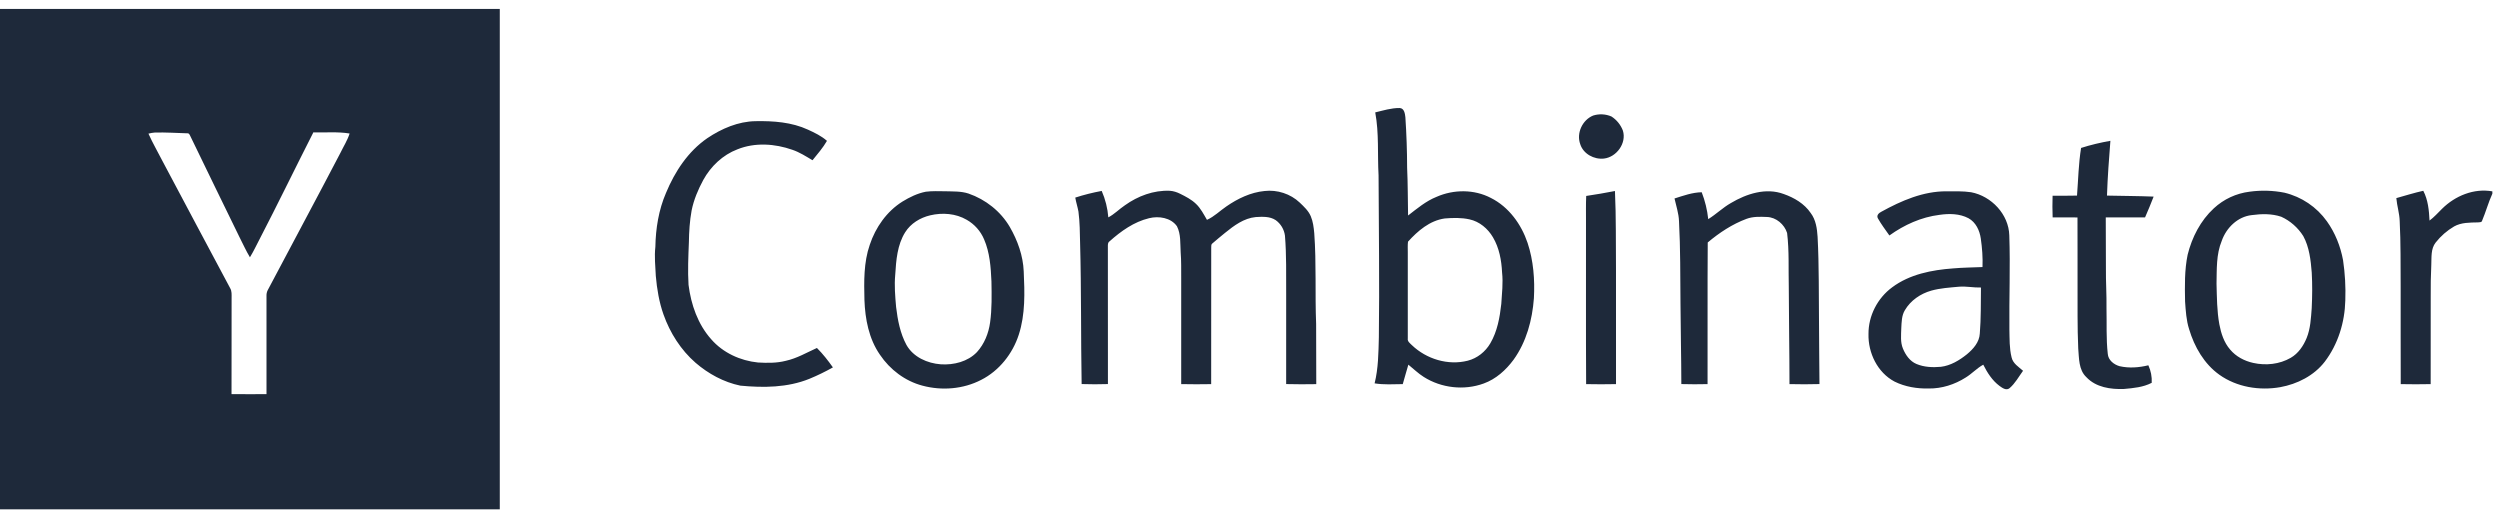
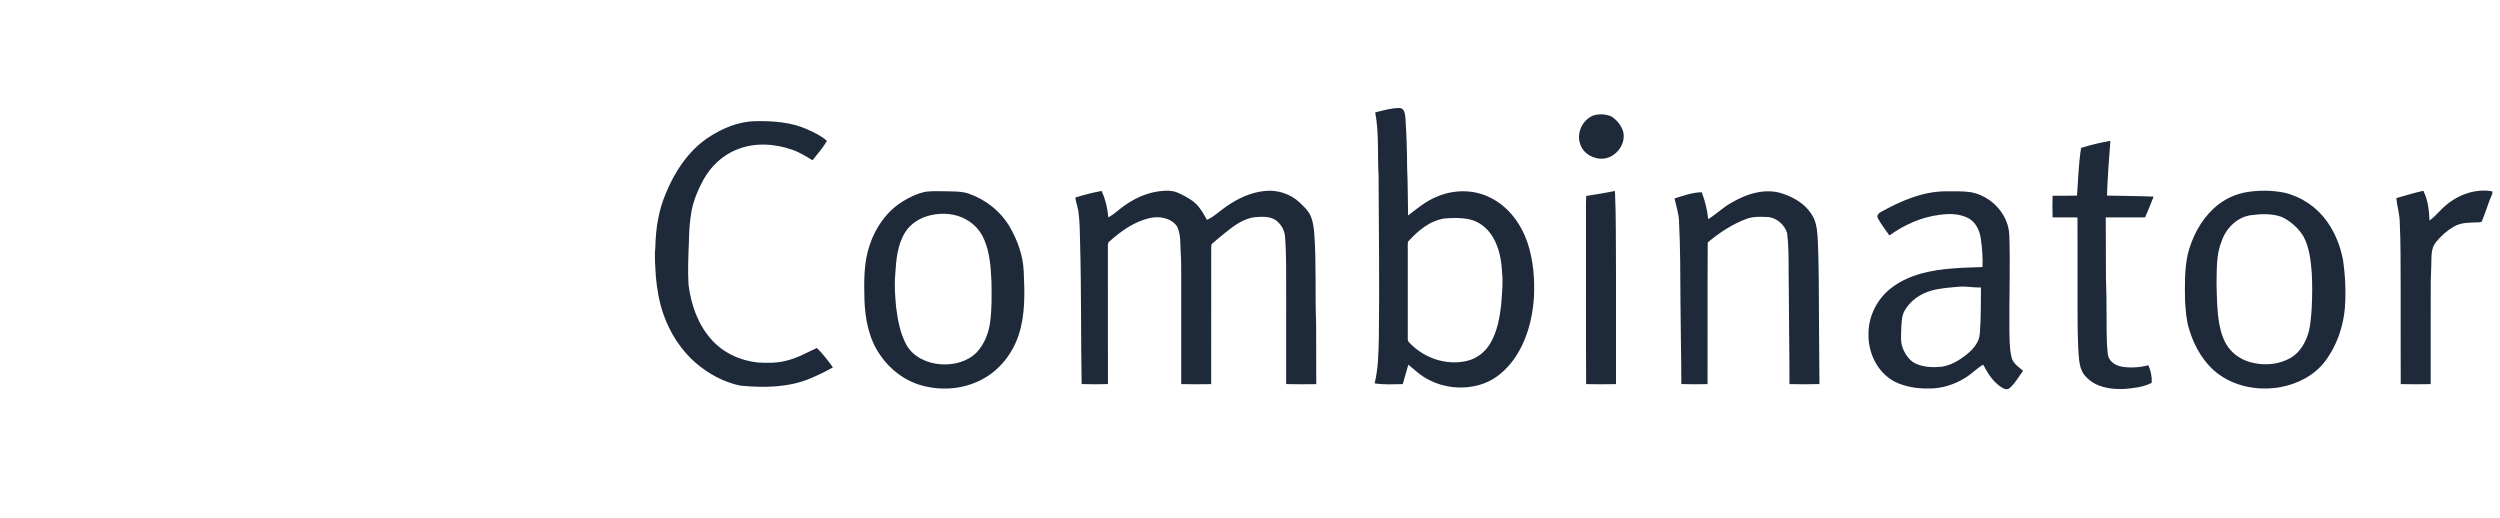
<svg xmlns="http://www.w3.org/2000/svg" width="164" height="34" viewBox="0 0 164 34" fill="none">
-   <path d="M32.786 33.412H0V0.586H32.786V33.412ZM22.935 8.758C22.149 8.628 21.349 8.707 20.557 8.683C19.36 11.036 18.209 13.415 16.993 15.759C16.798 16.134 16.617 16.518 16.395 16.879C16.132 16.439 15.923 15.97 15.69 15.515C14.607 13.319 13.55 11.111 12.477 8.911C12.437 8.831 12.397 8.728 12.286 8.745C11.583 8.723 10.879 8.679 10.175 8.693C10.026 8.698 9.883 8.734 9.738 8.767C10.028 9.417 10.392 10.033 10.713 10.668C12.166 13.415 13.633 16.155 15.095 18.898C15.219 19.098 15.191 19.34 15.193 19.564C15.186 21.661 15.197 23.757 15.188 25.854C15.954 25.862 16.718 25.857 17.483 25.856C17.482 23.709 17.485 21.561 17.482 19.413C17.477 19.284 17.503 19.154 17.561 19.038C19.146 16.033 20.76 13.042 22.331 10.029C22.535 9.607 22.792 9.207 22.935 8.758Z" fill="#1E293A" />
  <path d="M127.694 12.55C128.23 12.554 128.773 12.53 129.306 12.611C130.637 12.864 131.775 14.062 131.81 15.444C131.881 17.499 131.795 19.556 131.816 21.613C131.832 22.224 131.81 22.846 131.96 23.444C132.049 23.846 132.423 24.069 132.712 24.323C132.428 24.711 132.196 25.148 131.828 25.463C131.613 25.642 131.348 25.447 131.168 25.316C130.69 24.962 130.366 24.447 130.102 23.923C129.679 24.154 129.355 24.521 128.943 24.77C128.225 25.226 127.377 25.497 126.523 25.485C125.757 25.502 124.973 25.375 124.283 25.032C123.163 24.44 122.541 23.149 122.573 21.907C122.564 20.714 123.168 19.552 124.126 18.848C125.272 17.991 126.729 17.709 128.128 17.607C128.767 17.55 129.41 17.547 130.052 17.519C130.077 16.892 130.029 16.265 129.94 15.646C129.865 15.119 129.614 14.579 129.131 14.315C128.551 14.009 127.867 14.002 127.233 14.094C126.038 14.24 124.916 14.75 123.944 15.447C123.685 15.077 123.41 14.716 123.189 14.322C123.082 14.124 123.256 13.969 123.42 13.888C124.731 13.165 126.168 12.539 127.694 12.55ZM138.442 9.237C138.347 10.433 138.259 11.631 138.218 12.831C139.237 12.855 140.258 12.855 141.278 12.897C141.101 13.355 140.914 13.81 140.716 14.26C139.857 14.263 138.997 14.256 138.138 14.263C138.136 15.37 138.148 16.476 138.148 17.583C138.138 18.462 138.2 19.341 138.186 20.221C138.21 21.217 138.158 22.219 138.27 23.212C138.299 23.625 138.67 23.916 139.044 24.022C139.666 24.164 140.316 24.114 140.932 23.963C141.098 24.323 141.174 24.717 141.153 25.113C140.594 25.404 139.953 25.461 139.336 25.516C138.465 25.551 137.493 25.412 136.867 24.743C136.352 24.264 136.391 23.502 136.332 22.858C136.269 21.443 136.294 20.025 136.287 18.609C136.284 17.16 136.291 15.712 136.283 14.264C135.739 14.257 135.196 14.262 134.653 14.261C134.633 13.788 134.636 13.313 134.65 12.84C135.184 12.836 135.718 12.847 136.252 12.831C136.333 11.789 136.351 10.739 136.519 9.705C137.148 9.503 137.793 9.353 138.442 9.237ZM62.017 12.547C62.525 12.564 63.045 12.536 63.534 12.697C64.656 13.084 65.644 13.863 66.245 14.892C66.756 15.779 67.115 16.775 67.156 17.806C67.22 19.191 67.266 20.617 66.833 21.952C66.429 23.205 65.546 24.322 64.365 24.92C63.191 25.528 61.785 25.641 60.514 25.299C59.372 24.999 58.381 24.246 57.725 23.271C56.997 22.225 56.752 20.93 56.707 19.678C56.678 18.467 56.654 17.22 57.056 16.06C57.436 14.915 58.171 13.868 59.2 13.223C59.673 12.933 60.184 12.684 60.732 12.577C61.158 12.523 61.589 12.543 62.017 12.547ZM147.567 12.576C148.329 12.47 149.103 12.492 149.858 12.64C150.983 12.91 151.974 13.577 152.646 14.52C153.186 15.274 153.537 16.159 153.705 17.07C153.834 17.942 153.884 18.825 153.852 19.707C153.819 21.14 153.377 22.582 152.504 23.728C151.797 24.645 150.703 25.195 149.579 25.399C148.214 25.637 146.733 25.396 145.592 24.584C144.59 23.87 143.952 22.753 143.605 21.592C143.418 21.007 143.385 20.389 143.341 19.781C143.322 18.757 143.301 17.72 143.509 16.711C143.792 15.567 144.356 14.467 145.231 13.663C145.877 13.065 146.694 12.685 147.567 12.576ZM91.818 7.086C92.121 7.1 92.166 7.457 92.193 7.691C92.266 8.789 92.305 9.89 92.307 10.99C92.356 12.038 92.349 13.088 92.37 14.137C92.961 13.682 93.541 13.19 94.242 12.911C95.363 12.418 96.707 12.412 97.801 12.985C98.976 13.573 99.797 14.708 100.21 15.935C100.596 17.098 100.689 18.345 100.624 19.564C100.519 20.987 100.133 22.428 99.29 23.598C98.79 24.276 98.133 24.869 97.332 25.157C96.048 25.628 94.549 25.459 93.396 24.725C93.031 24.496 92.723 24.19 92.388 23.922C92.254 24.343 92.152 24.775 92.021 25.198C91.406 25.205 90.784 25.248 90.174 25.148C90.42 24.162 90.426 23.142 90.453 22.132C90.498 18.589 90.449 15.046 90.434 11.503C90.356 10.127 90.471 8.735 90.215 7.373C90.741 7.247 91.272 7.08 91.818 7.086ZM49.57 7.949C50.732 7.928 51.937 8.012 53.006 8.507C53.443 8.708 53.885 8.918 54.249 9.24C53.983 9.7 53.632 10.101 53.301 10.512C52.875 10.259 52.454 9.988 51.982 9.827C50.831 9.421 49.523 9.333 48.375 9.796C47.414 10.162 46.629 10.908 46.136 11.803C45.796 12.433 45.512 13.102 45.37 13.808C45.243 14.496 45.202 15.198 45.191 15.897C45.154 16.826 45.111 17.758 45.168 18.687C45.331 19.977 45.778 21.276 46.657 22.257C47.427 23.143 48.565 23.664 49.723 23.78C50.333 23.814 50.957 23.823 51.553 23.668C52.277 23.509 52.92 23.128 53.59 22.827C53.981 23.216 54.32 23.652 54.639 24.101C54.14 24.382 53.624 24.633 53.093 24.852C51.664 25.431 50.079 25.444 48.566 25.298C47.478 25.072 46.469 24.521 45.63 23.799C44.662 22.956 43.953 21.838 43.526 20.632C43.238 19.82 43.097 18.962 43.021 18.106C42.991 17.469 42.92 16.83 42.992 16.193C43.014 14.986 43.209 13.768 43.69 12.655C44.269 11.257 45.139 9.932 46.4 9.064C47.337 8.436 48.429 7.964 49.57 7.949ZM82.953 12.53C83.785 12.434 84.657 12.713 85.266 13.293C85.542 13.558 85.835 13.827 85.987 14.186C86.135 14.536 86.18 14.918 86.215 15.294C86.36 17.275 86.26 19.264 86.338 21.246C86.338 22.564 86.347 23.882 86.347 25.2C85.689 25.21 85.03 25.214 84.372 25.195C84.374 23.219 84.373 21.244 84.373 19.268C84.367 17.997 84.397 16.725 84.293 15.457C84.266 15.255 84.198 15.061 84.094 14.886C83.989 14.711 83.85 14.559 83.684 14.44C83.3 14.186 82.816 14.214 82.378 14.239C81.599 14.313 80.948 14.801 80.361 15.277C80.083 15.512 79.794 15.734 79.523 15.977C79.439 16.043 79.465 16.164 79.456 16.258C79.457 19.238 79.46 22.219 79.453 25.199C78.798 25.21 78.141 25.213 77.487 25.197C77.488 22.878 77.489 20.561 77.487 18.242C77.482 17.68 77.498 17.115 77.452 16.554C77.417 15.982 77.475 15.368 77.208 14.842C76.808 14.276 76.015 14.157 75.38 14.314C74.389 14.552 73.535 15.163 72.786 15.832C72.665 15.91 72.676 16.061 72.676 16.186C72.681 19.189 72.674 22.193 72.68 25.195C72.105 25.213 71.529 25.214 70.955 25.194C70.901 22.12 70.939 19.043 70.855 15.969C70.838 15.271 70.838 14.571 70.746 13.878C70.69 13.57 70.59 13.271 70.538 12.962C71.106 12.779 71.686 12.633 72.272 12.525C72.512 13.075 72.659 13.661 72.706 14.259C73.106 14.051 73.419 13.718 73.793 13.468C74.645 12.858 75.68 12.47 76.738 12.515C76.977 12.531 77.209 12.606 77.423 12.714C77.787 12.896 78.157 13.085 78.454 13.371C78.766 13.666 78.962 14.056 79.177 14.422C79.655 14.209 80.025 13.829 80.454 13.539C81.197 13.026 82.044 12.618 82.953 12.53ZM113.549 13.318C114.572 12.71 115.849 12.293 117.016 12.729C117.701 12.97 118.367 13.36 118.781 13.973C119.12 14.417 119.199 14.991 119.234 15.532C119.337 17.459 119.304 19.39 119.328 21.319C119.326 22.611 119.354 23.904 119.357 25.195C118.702 25.215 118.046 25.212 117.39 25.197C117.39 23.074 117.348 20.951 117.344 18.827C117.315 17.646 117.377 16.459 117.234 15.283C117.057 14.72 116.513 14.249 115.908 14.234C115.461 14.215 114.998 14.198 114.572 14.356C113.635 14.705 112.791 15.264 112.027 15.905C112.005 19.002 112.025 22.101 112.016 25.198C111.443 25.21 110.869 25.214 110.296 25.195C110.293 23.439 110.249 21.683 110.24 19.927C110.224 18.119 110.238 16.311 110.143 14.505C110.124 13.996 109.957 13.513 109.848 13.02C110.429 12.836 111.017 12.623 111.632 12.611C111.852 13.178 111.996 13.771 112.06 14.376C112.579 14.055 113.016 13.62 113.549 13.318ZM105.941 12.53C106.021 14.261 105.993 15.996 106.009 17.729C106.011 20.218 106.01 22.708 106.01 25.198C105.356 25.212 104.703 25.212 104.05 25.198C104.029 21.634 104.047 18.069 104.041 14.505C104.044 13.955 104.029 13.404 104.055 12.854C104.687 12.761 105.315 12.652 105.941 12.53ZM160.2 13.695C161.054 12.848 162.289 12.336 163.499 12.553V12.705C163.234 13.287 163.068 13.908 162.819 14.495C162.784 14.604 162.635 14.569 162.552 14.589C162.024 14.601 161.464 14.588 160.99 14.854C160.523 15.127 160.112 15.487 159.778 15.912C159.454 16.322 159.516 16.875 159.493 17.363C159.462 18.071 159.447 18.779 159.455 19.488C159.452 21.391 159.455 23.294 159.452 25.198C158.798 25.212 158.142 25.212 157.488 25.198C157.478 23.075 157.487 20.951 157.483 18.828C157.472 17.386 157.494 15.942 157.42 14.501C157.405 13.991 157.242 13.502 157.199 12.996C157.786 12.831 158.371 12.65 158.967 12.515C159.281 13.117 159.344 13.803 159.377 14.47C159.68 14.243 159.932 13.961 160.2 13.695ZM128.5 18.809C127.894 18.866 127.279 18.901 126.69 19.066C125.984 19.266 125.334 19.71 124.959 20.35C124.744 20.704 124.747 21.134 124.724 21.535C124.714 21.979 124.656 22.447 124.833 22.868C125.007 23.288 125.291 23.7 125.725 23.879C126.227 24.089 126.785 24.11 127.32 24.063C127.961 23.985 128.534 23.639 129.029 23.242C129.443 22.898 129.846 22.449 129.875 21.882C129.957 20.878 129.939 19.868 129.951 18.861C129.465 18.877 128.985 18.766 128.5 18.809ZM63.417 14.419C62.701 13.999 61.819 13.937 61.022 14.125C60.364 14.28 59.743 14.657 59.379 15.238C58.861 16.065 58.786 17.073 58.727 18.023C58.661 18.73 58.723 19.44 58.785 20.145C58.888 20.997 59.051 21.865 59.463 22.627C59.913 23.427 60.837 23.837 61.722 23.899C62.567 23.953 63.486 23.726 64.087 23.098C64.573 22.564 64.852 21.866 64.95 21.156C65.074 20.265 65.054 19.361 65.039 18.463C64.997 17.529 64.933 16.568 64.555 15.699C64.327 15.159 63.927 14.709 63.417 14.419ZM149.651 14.219C149.03 14.008 148.355 14.024 147.713 14.111C146.79 14.212 146.047 14.943 145.748 15.795C145.378 16.686 145.425 17.665 145.404 18.609C145.429 19.5 145.428 20.398 145.59 21.279C145.702 21.869 145.894 22.468 146.296 22.93C146.679 23.39 147.235 23.681 147.814 23.808C148.636 23.992 149.538 23.899 150.272 23.473C150.768 23.188 151.104 22.692 151.317 22.171C151.568 21.553 151.597 20.877 151.648 20.221C151.686 19.441 151.694 18.658 151.65 17.878C151.584 17.062 151.493 16.214 151.094 15.485C150.749 14.937 150.24 14.485 149.651 14.219ZM96.398 14.39C95.867 14.272 95.313 14.287 94.774 14.331C93.792 14.469 93.008 15.145 92.365 15.854C92.335 16.087 92.353 16.322 92.351 16.557C92.353 18.439 92.351 20.32 92.351 22.201C92.318 22.401 92.497 22.517 92.619 22.641C93.572 23.555 94.995 23.991 96.285 23.661C96.909 23.503 97.444 23.073 97.766 22.52C98.225 21.736 98.386 20.824 98.485 19.933C98.527 19.248 98.612 18.559 98.536 17.873C98.499 17.076 98.349 16.26 97.938 15.566C97.604 14.996 97.053 14.53 96.398 14.39ZM104.512 7.579C104.906 7.456 105.331 7.478 105.71 7.641C106.053 7.861 106.317 8.187 106.462 8.569C106.715 9.388 106.049 10.309 105.216 10.402C104.571 10.474 103.864 10.097 103.664 9.458C103.399 8.736 103.806 7.865 104.512 7.579Z" fill="#1E293A" />
</svg>